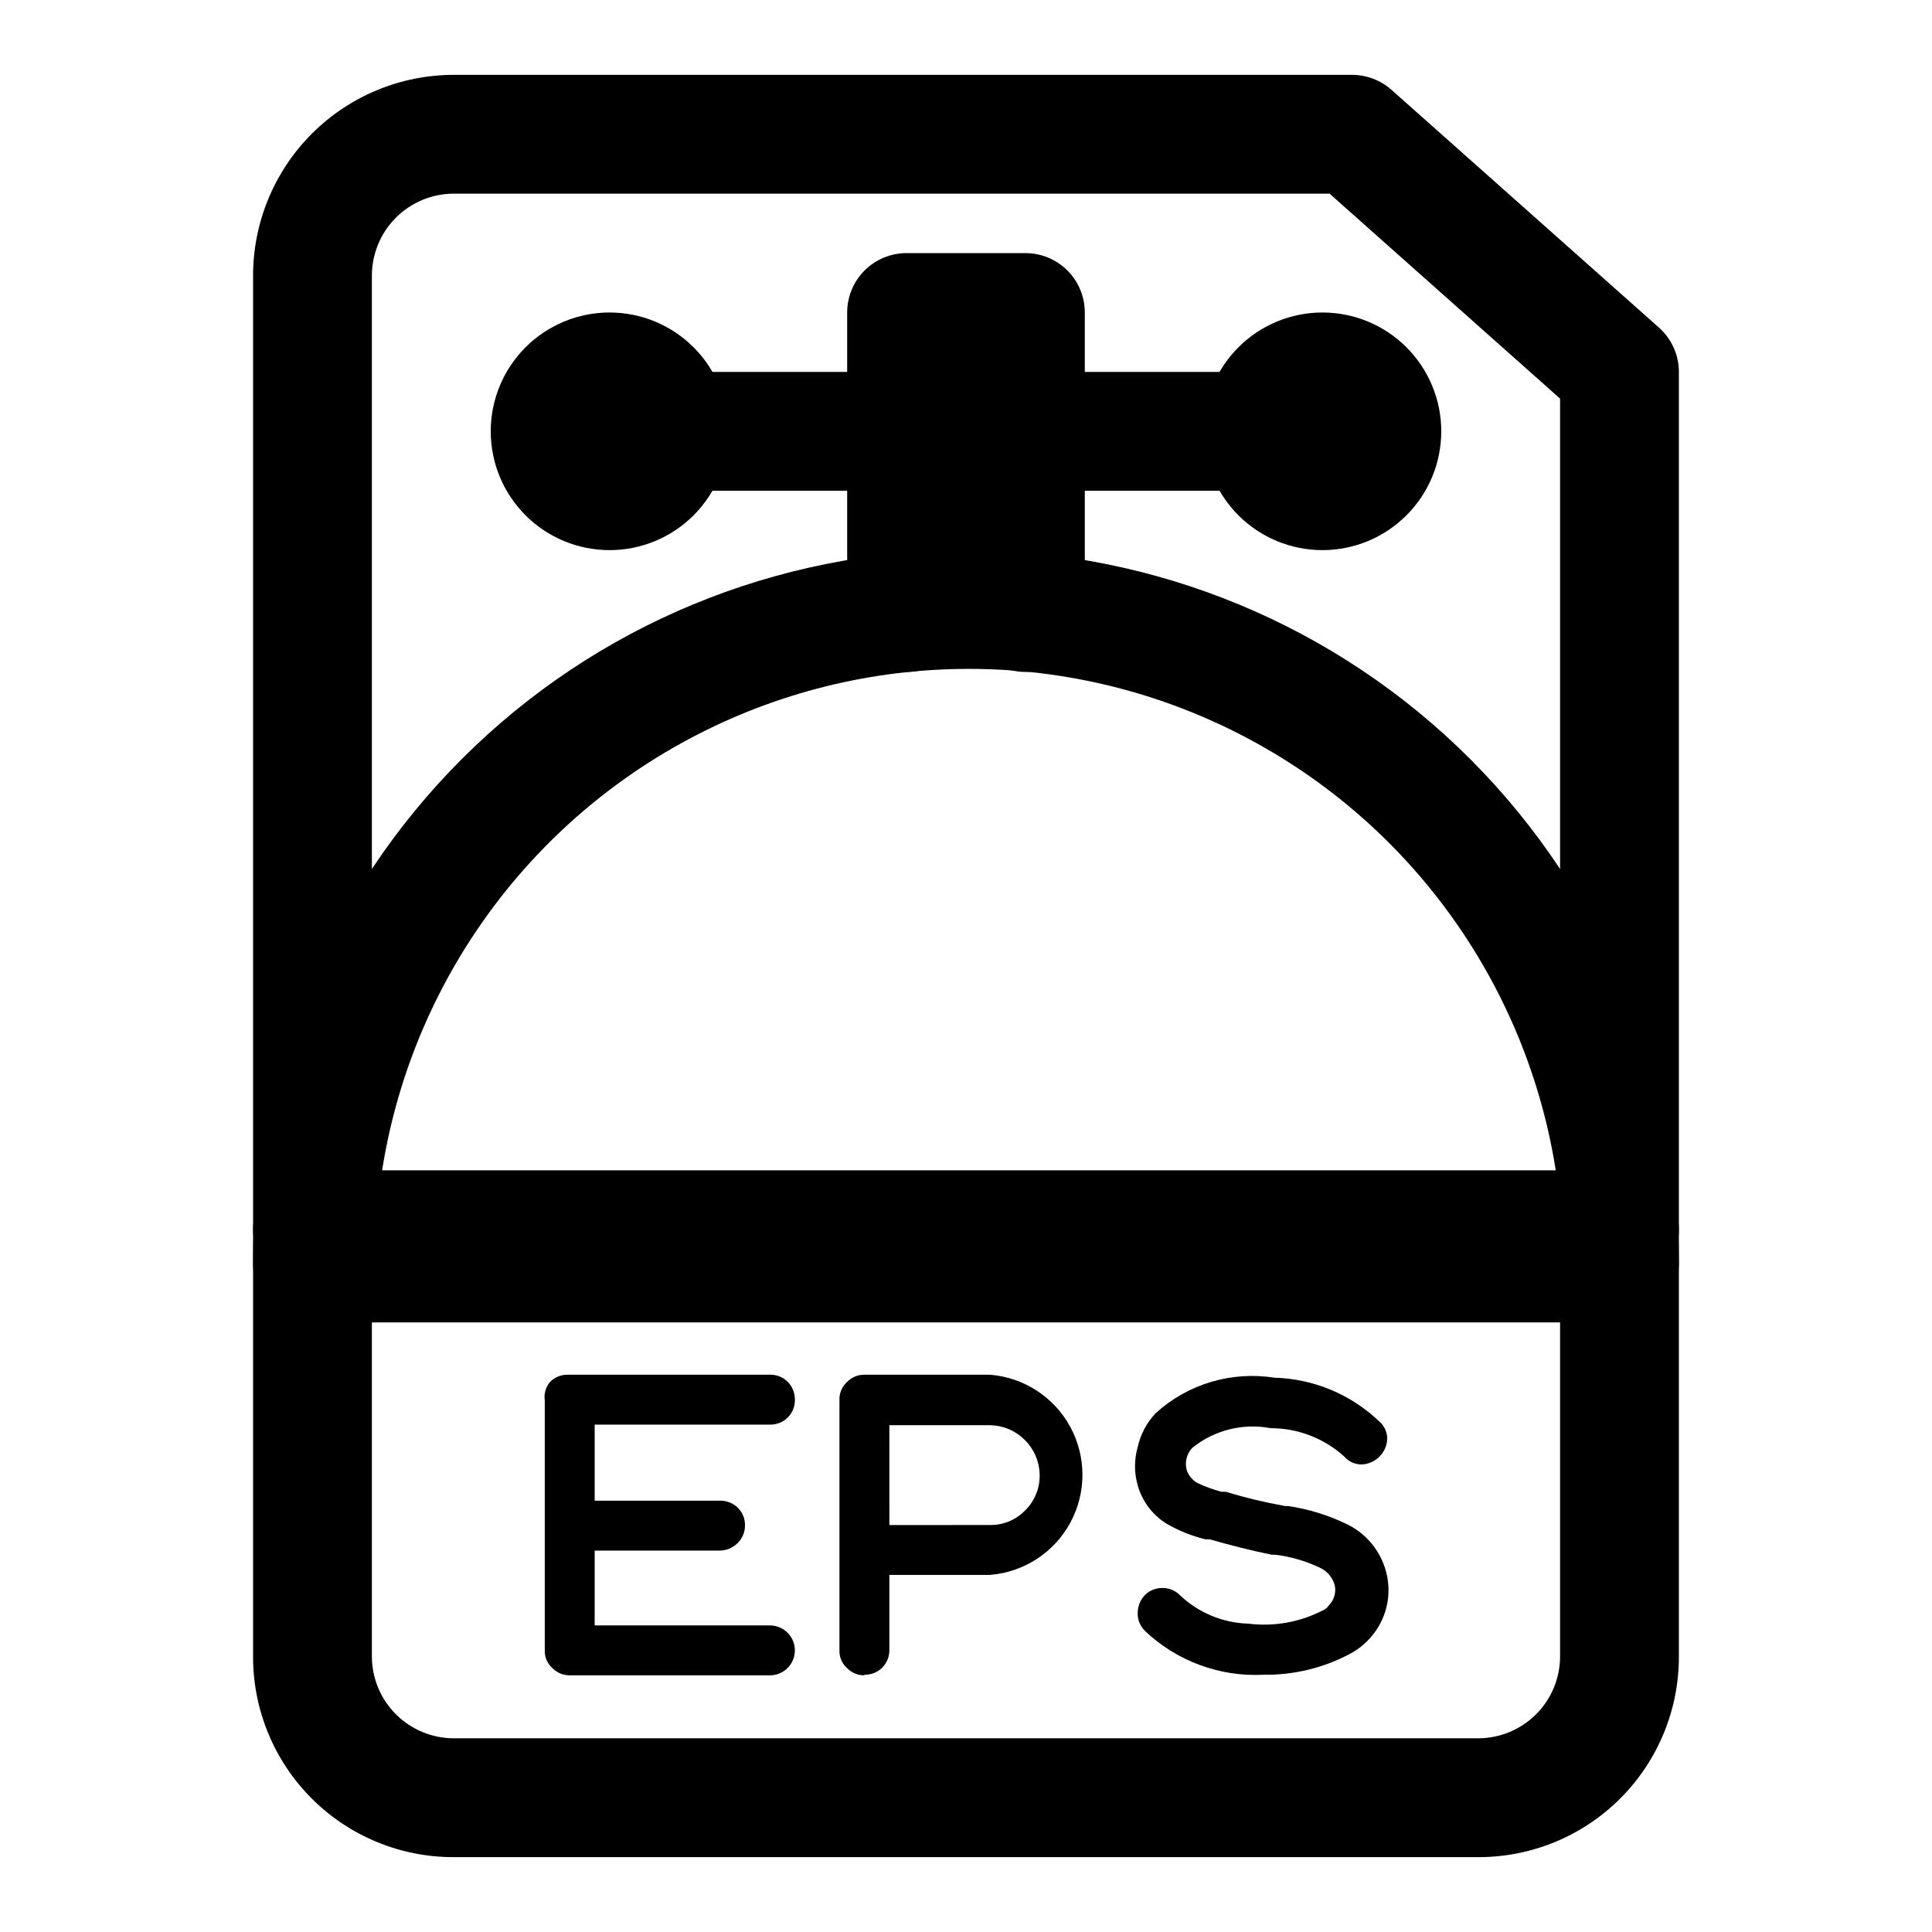
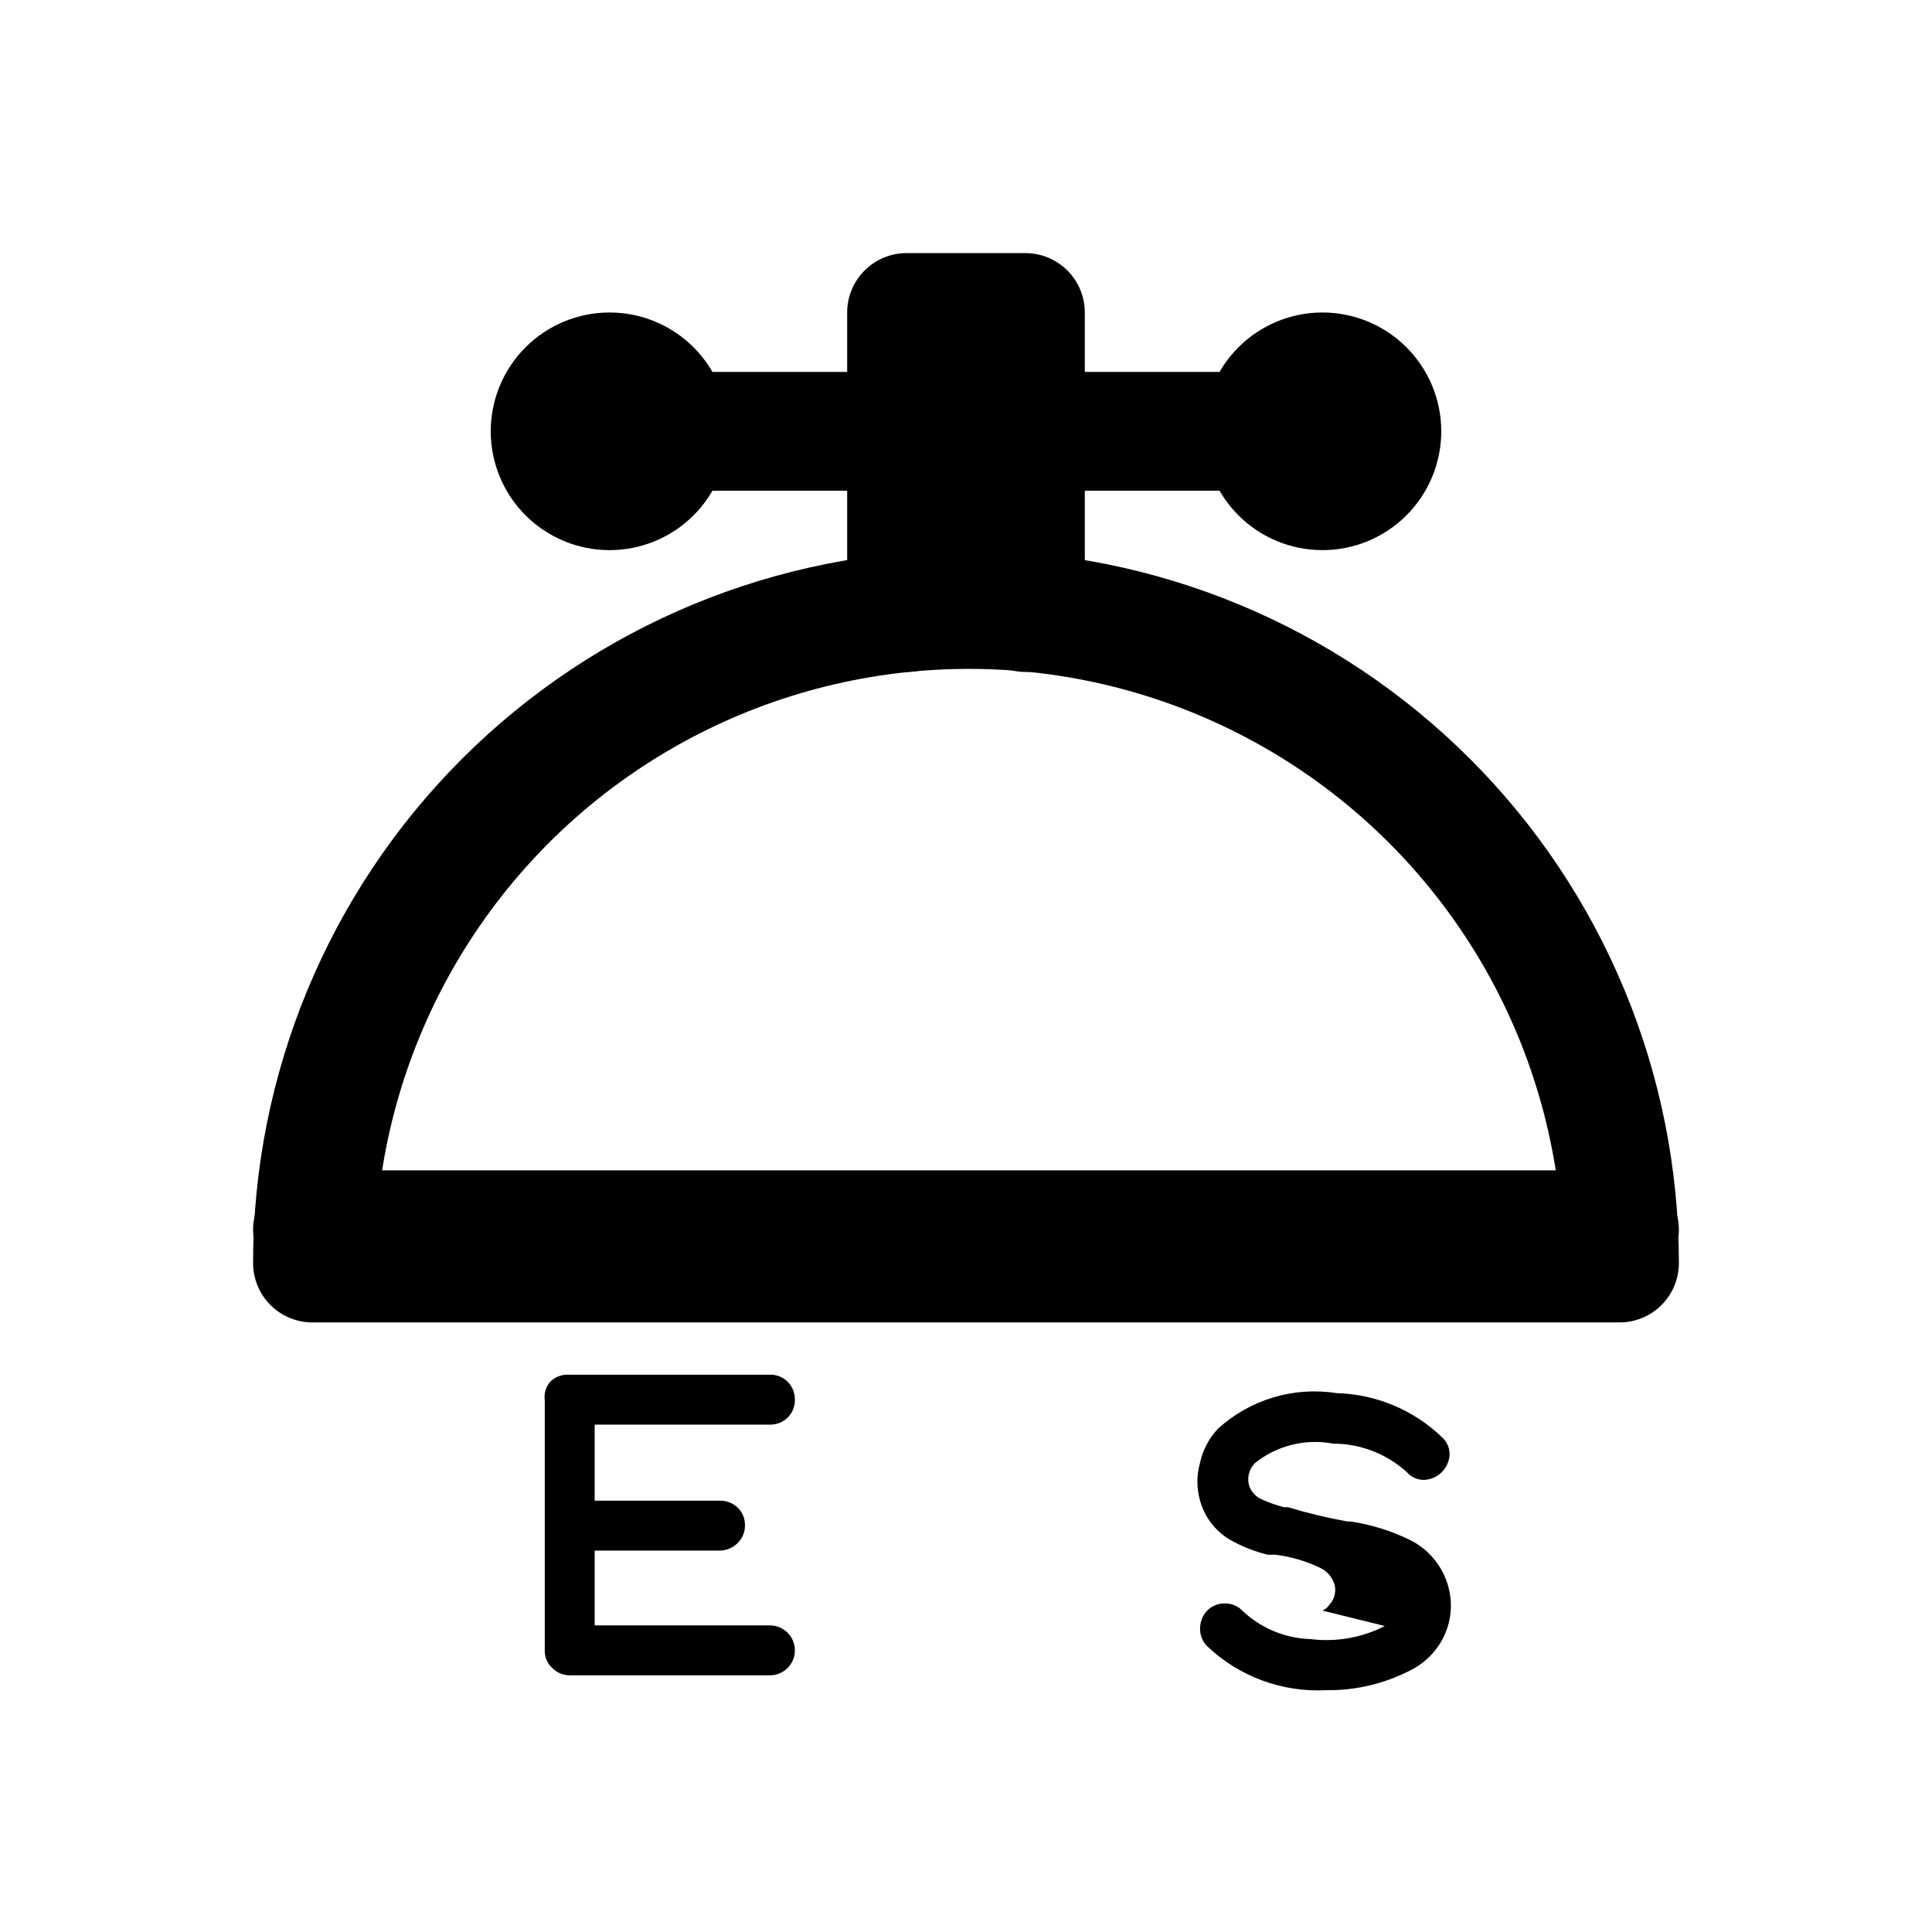
<svg xmlns="http://www.w3.org/2000/svg" fill="#000000" width="800px" height="800px" version="1.1" viewBox="144 144 512 512">
  <g>
-     <path d="m535.87 636.16h-271.59c-14.098 0.039-27.637-5.531-37.621-15.484-9.984-9.957-15.594-23.477-15.594-37.574v-366.05c0-14.113 5.606-27.648 15.586-37.625 9.98-9.98 23.516-15.59 37.629-15.59h238.05c3.824 0.008 7.519 1.406 10.391 3.938l70.848 62.977c3.398 2.984 5.348 7.285 5.352 11.809v340.54c0 14.07-5.59 27.566-15.539 37.516-9.949 9.953-23.445 15.543-37.516 15.543zm-271.59-440.84c-5.762 0-11.289 2.289-15.363 6.367-4.074 4.074-6.363 9.598-6.363 15.359v366.05c0.039 5.734 2.348 11.223 6.418 15.262 4.07 4.039 9.574 6.309 15.309 6.309h271.59c5.707-0.043 11.168-2.328 15.203-6.363 4.039-4.035 6.324-9.5 6.363-15.207v-333.46l-61.086-54.32z" />
    <path d="m573.18 485.64h-346.37c-5.625 0-10.82-3-13.633-7.871-2.812-4.871-2.812-10.871 0-15.742s8.008-7.875 13.633-7.875h346.37c5.625 0 10.82 3.004 13.633 7.875s2.812 10.871 0 15.742c-2.812 4.871-8.008 7.871-13.633 7.871z" />
    <path d="m295.14 587.98c-1.77 0.043-3.477-0.641-4.723-1.891-1.359-1.188-2.113-2.922-2.047-4.723v-66.285c-0.258-1.754 0.262-3.531 1.414-4.879 1.25-1.25 2.957-1.934 4.723-1.891h53.531c1.766-0.043 3.473 0.641 4.723 1.891 1.234 1.258 1.914 2.961 1.891 4.723 0.043 1.766-0.641 3.473-1.891 4.723s-2.957 1.934-4.723 1.891h-46.445v20.152h33.219c1.766-0.027 3.465 0.656 4.727 1.891 1.223 1.199 1.906 2.848 1.887 4.562 0.043 1.77-0.637 3.477-1.887 4.727-1.246 1.277-2.941 2.012-4.727 2.047h-33.219v19.836h46.445c3.652 0 6.613 2.961 6.613 6.613s-2.961 6.613-6.613 6.613z" />
-     <path d="m373.08 587.98c-1.719 0.016-3.367-0.664-4.566-1.891-1.359-1.188-2.113-2.922-2.047-4.723v-66.285c-0.09-1.852 0.66-3.644 2.047-4.879 1.199-1.227 2.848-1.906 4.566-1.891h33.219c8.992 0.695 17.023 5.898 21.332 13.82 4.305 7.926 4.305 17.492 0 25.418-4.309 7.926-12.34 13.129-21.332 13.82h-26.609v19.836c0.043 1.77-0.637 3.477-1.887 4.727s-2.957 1.93-4.723 1.887zm6.613-39.832 26.605-0.004c3.481 0.062 6.836-1.301 9.289-3.777 2.555-2.473 3.981-5.891 3.934-9.445-0.082-7.269-5.953-13.141-13.223-13.227h-26.609z" />
-     <path d="m494.46 570.82c0.707-0.285 1.312-0.781 1.734-1.414 1.297-1.332 1.883-3.207 1.574-5.039-0.48-2.152-1.938-3.957-3.938-4.883-3.723-1.781-7.711-2.953-11.809-3.461h-0.945c-5.512-1.102-11.02-2.519-16.531-4.094h-1.102c-3.586-0.871-7.031-2.25-10.23-4.094-3.777-2.312-6.531-5.969-7.715-10.234-0.945-3.293-0.945-6.785 0-10.078 0.734-3.359 2.367-6.461 4.723-8.973 8.516-7.769 20.102-11.242 31.488-9.445 10.414 0.281 20.352 4.434 27.867 11.648 1.359 1.188 2.109 2.922 2.047 4.727-0.23 3.551-3.062 6.379-6.613 6.609-1.805 0.066-3.539-0.688-4.723-2.047-5.34-4.863-12.301-7.559-19.523-7.555-7.356-1.402-14.953 0.496-20.781 5.195-1.566 1.629-2.113 3.988-1.418 6.141 0.523 1.312 1.465 2.418 2.676 3.148 2.074 0.984 4.234 1.777 6.457 2.359h1.102c5.168 1.57 10.426 2.832 15.742 3.781h0.789c5.469 0.805 10.777 2.449 15.742 4.879 5.496 2.707 9.402 7.836 10.551 13.855 1.078 5.598-0.426 11.383-4.094 15.742-1.613 1.945-3.594 3.547-5.828 4.727-7.023 3.727-14.875 5.625-22.828 5.508-11.648 0.602-23.035-3.609-31.488-11.648-1.25-1.25-1.93-2.957-1.887-4.723 0.008-1.758 0.684-3.449 1.887-4.727 1.25-1.25 2.957-1.93 4.723-1.887 1.719-0.02 3.367 0.664 4.566 1.887 4.898 4.668 11.348 7.359 18.105 7.559 6.762 0.844 13.617-0.363 19.68-3.465z" />
+     <path d="m494.46 570.82c0.707-0.285 1.312-0.781 1.734-1.414 1.297-1.332 1.883-3.207 1.574-5.039-0.48-2.152-1.938-3.957-3.938-4.883-3.723-1.781-7.711-2.953-11.809-3.461h-0.945h-1.102c-3.586-0.871-7.031-2.25-10.23-4.094-3.777-2.312-6.531-5.969-7.715-10.234-0.945-3.293-0.945-6.785 0-10.078 0.734-3.359 2.367-6.461 4.723-8.973 8.516-7.769 20.102-11.242 31.488-9.445 10.414 0.281 20.352 4.434 27.867 11.648 1.359 1.188 2.109 2.922 2.047 4.727-0.23 3.551-3.062 6.379-6.613 6.609-1.805 0.066-3.539-0.688-4.723-2.047-5.34-4.863-12.301-7.559-19.523-7.555-7.356-1.402-14.953 0.496-20.781 5.195-1.566 1.629-2.113 3.988-1.418 6.141 0.523 1.312 1.465 2.418 2.676 3.148 2.074 0.984 4.234 1.777 6.457 2.359h1.102c5.168 1.57 10.426 2.832 15.742 3.781h0.789c5.469 0.805 10.777 2.449 15.742 4.879 5.496 2.707 9.402 7.836 10.551 13.855 1.078 5.598-0.426 11.383-4.094 15.742-1.613 1.945-3.594 3.547-5.828 4.727-7.023 3.727-14.875 5.625-22.828 5.508-11.648 0.602-23.035-3.609-31.488-11.648-1.25-1.25-1.93-2.957-1.887-4.723 0.008-1.758 0.684-3.449 1.887-4.727 1.25-1.25 2.957-1.93 4.723-1.887 1.719-0.02 3.367 0.664 4.566 1.887 4.898 4.668 11.348 7.359 18.105 7.559 6.762 0.844 13.617-0.363 19.68-3.465z" />
    <path d="m573.18 494.46h-346.37c-4.176 0-8.18-1.656-11.133-4.609-2.949-2.953-4.609-6.957-4.609-11.133 0-50.105 19.906-98.16 55.336-133.59 35.43-35.43 83.484-55.336 133.59-55.336 50.105 0 98.16 19.906 133.59 55.336 35.434 35.434 55.336 83.488 55.336 133.59 0 4.176-1.656 8.18-4.609 11.133-2.953 2.953-6.957 4.609-11.133 4.609zm-329.84-31.484h314.09c-5.242-52.254-36.195-98.449-82.52-123.17-46.328-24.727-101.93-24.727-148.26 0-46.328 24.723-77.277 70.918-82.523 123.17z" />
    <path d="m415.74 322.07c-4.176 0-8.18-1.66-11.133-4.613s-4.609-6.957-4.609-11.133c0 5.625-3.004 10.824-7.875 13.637s-10.871 2.812-15.742 0c-4.871-2.812-7.871-8.012-7.871-13.637v-79.508c0-4.176 1.656-8.18 4.609-11.133 2.953-2.949 6.957-4.609 11.133-4.609h31.488c4.176 0 8.18 1.66 11.133 4.609 2.953 2.953 4.613 6.957 4.613 11.133v79.508c0 4.176-1.66 8.18-4.613 11.133s-6.957 4.613-11.133 4.613z" />
    <path d="m478.72 274.05h-157.44c-5.625 0-10.82-3-13.633-7.871-2.812-4.871-2.812-10.875 0-15.746 2.812-4.871 8.008-7.871 13.633-7.871h157.44c5.625 0 10.824 3 13.633 7.871 2.812 4.871 2.812 10.875 0 15.746-2.809 4.871-8.008 7.871-13.633 7.871z" />
    <path d="m305.54 289.79c-8.352 0-16.359-3.316-22.266-9.223-5.906-5.902-9.223-13.914-9.223-22.266 0-8.352 3.316-16.359 9.223-22.266 5.906-5.902 13.914-9.223 22.266-9.223 8.352 0 16.359 3.32 22.266 9.223 5.902 5.906 9.223 13.914 9.223 22.266 0 8.352-3.32 16.363-9.223 22.266-5.906 5.906-13.914 9.223-22.266 9.223z" />
    <path d="m494.46 289.79c-8.348 0-16.359-3.316-22.262-9.223-5.906-5.902-9.223-13.914-9.223-22.266 0-8.352 3.316-16.359 9.223-22.266 5.902-5.902 13.914-9.223 22.262-9.223 8.352 0 16.363 3.32 22.266 9.223 5.906 5.906 9.223 13.914 9.223 22.266 0 8.352-3.316 16.363-9.223 22.266-5.902 5.906-13.914 9.223-22.266 9.223z" />
  </g>
</svg>